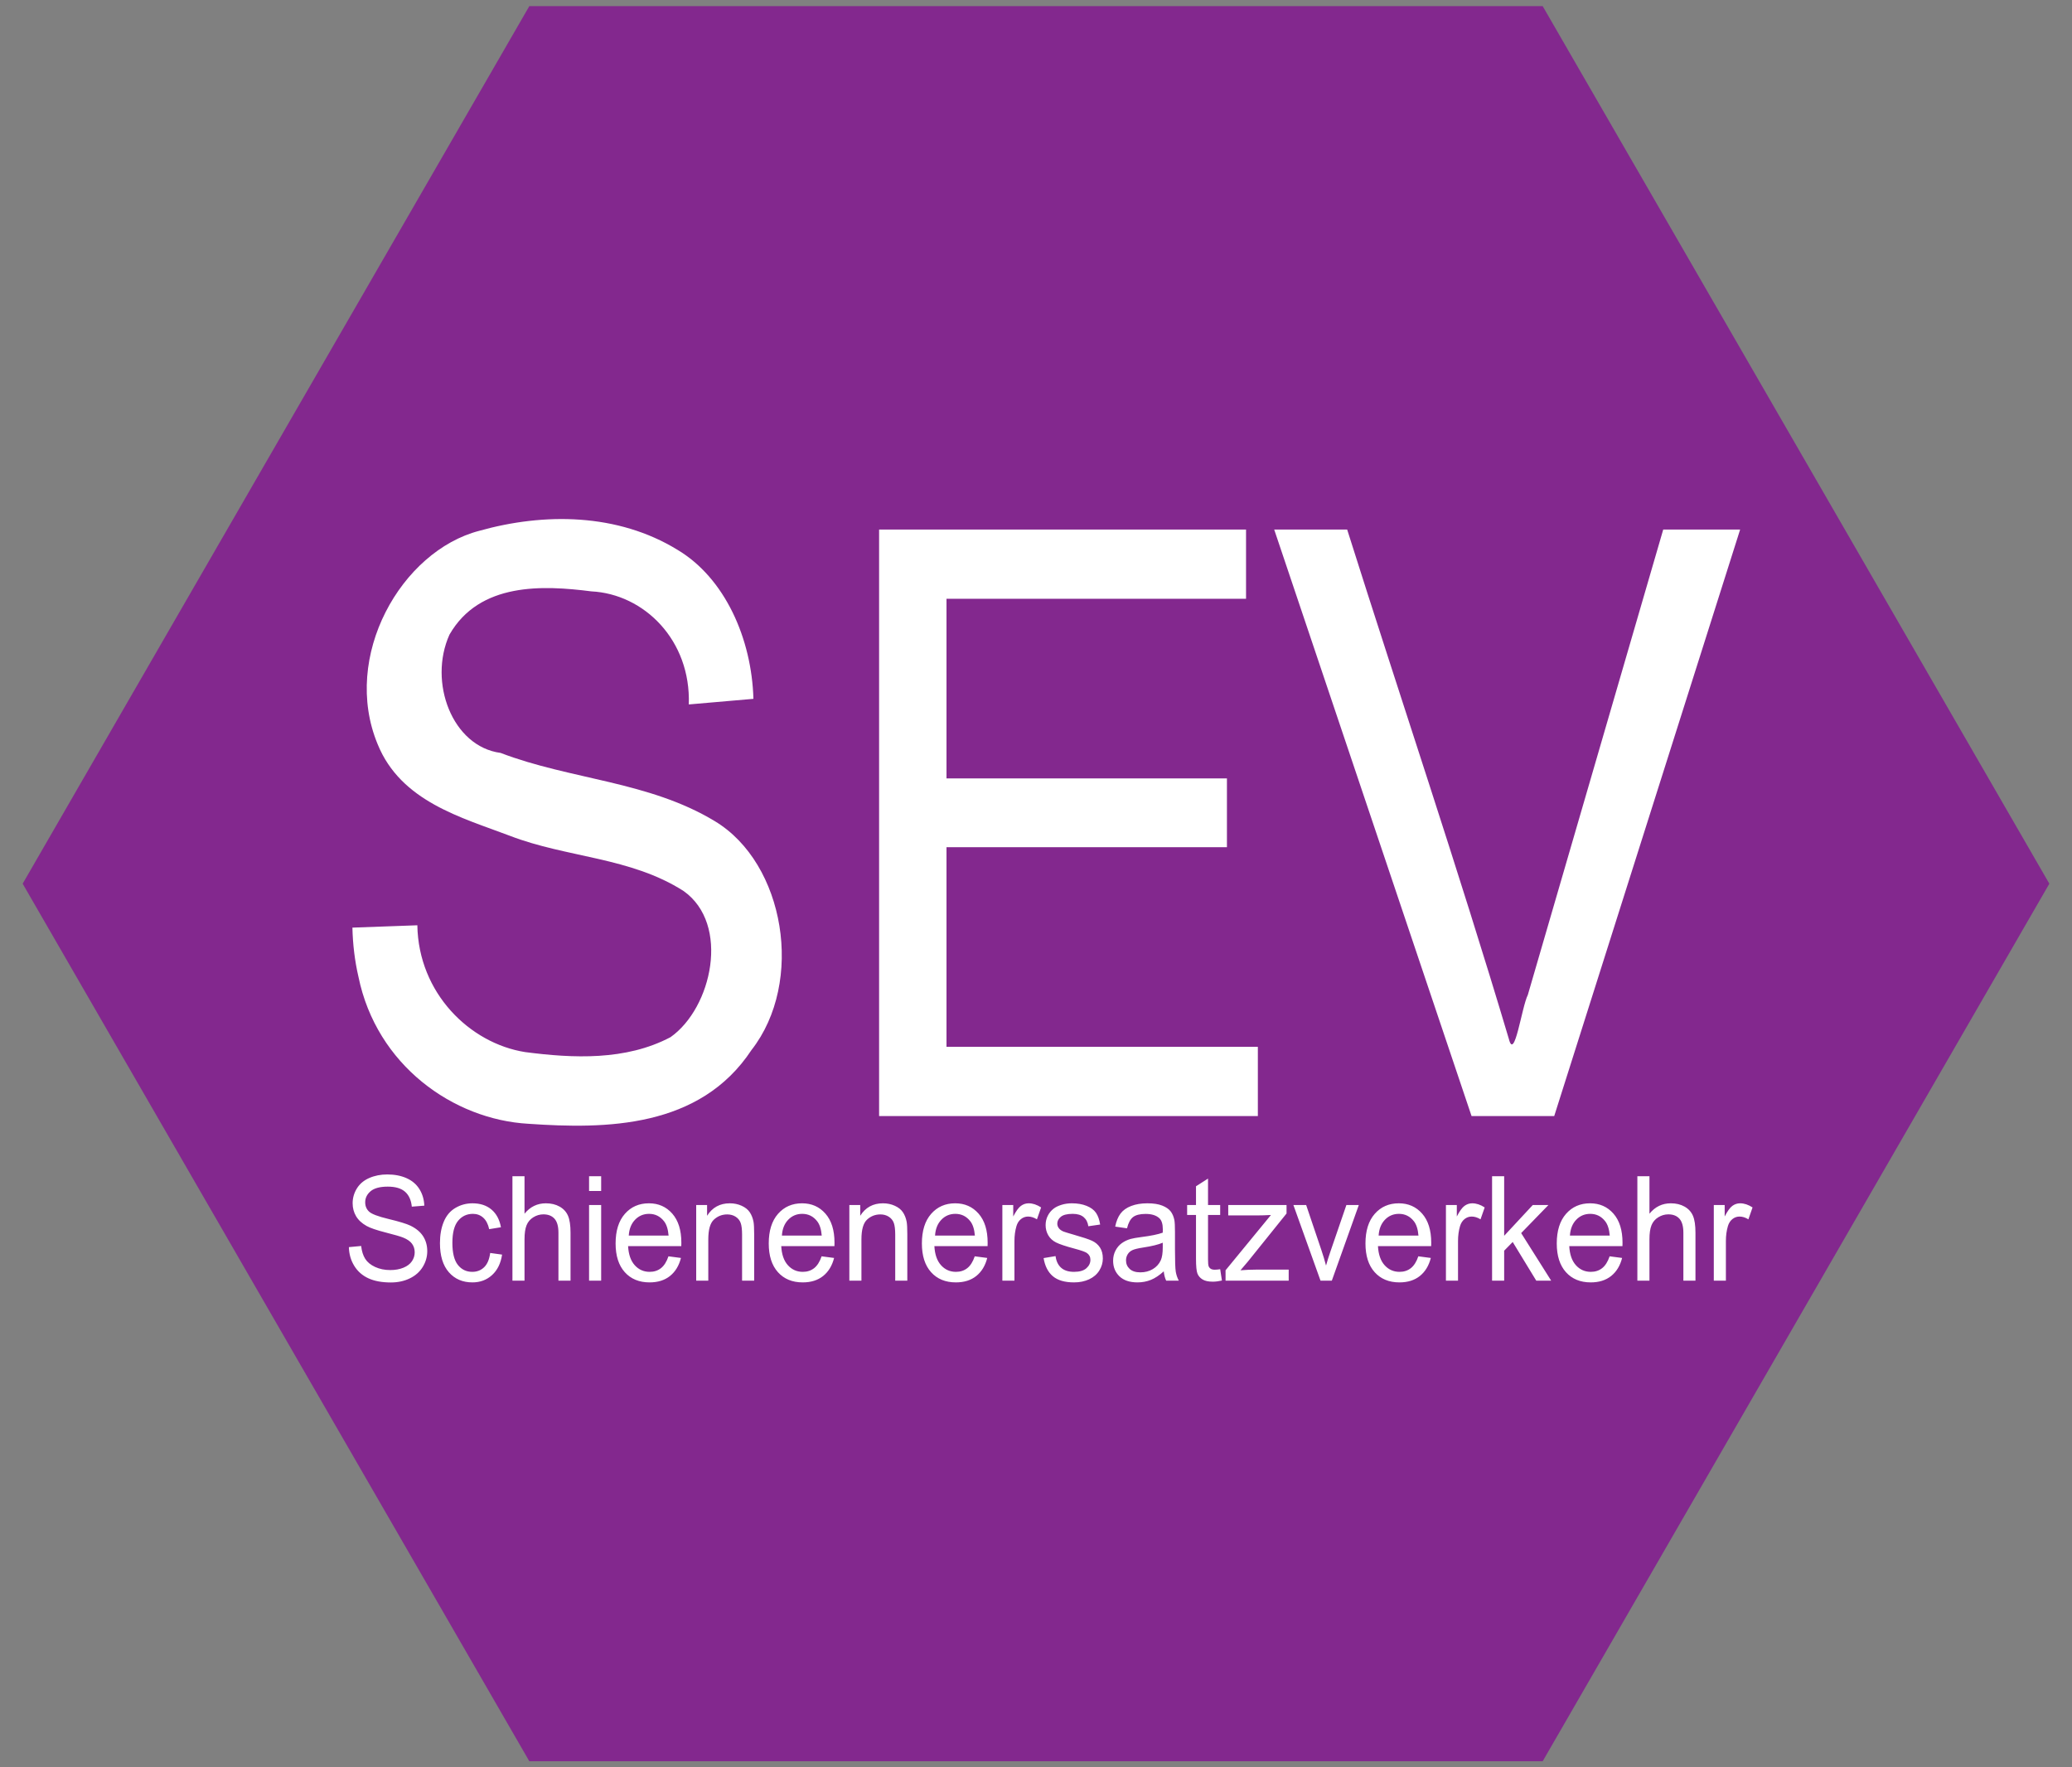
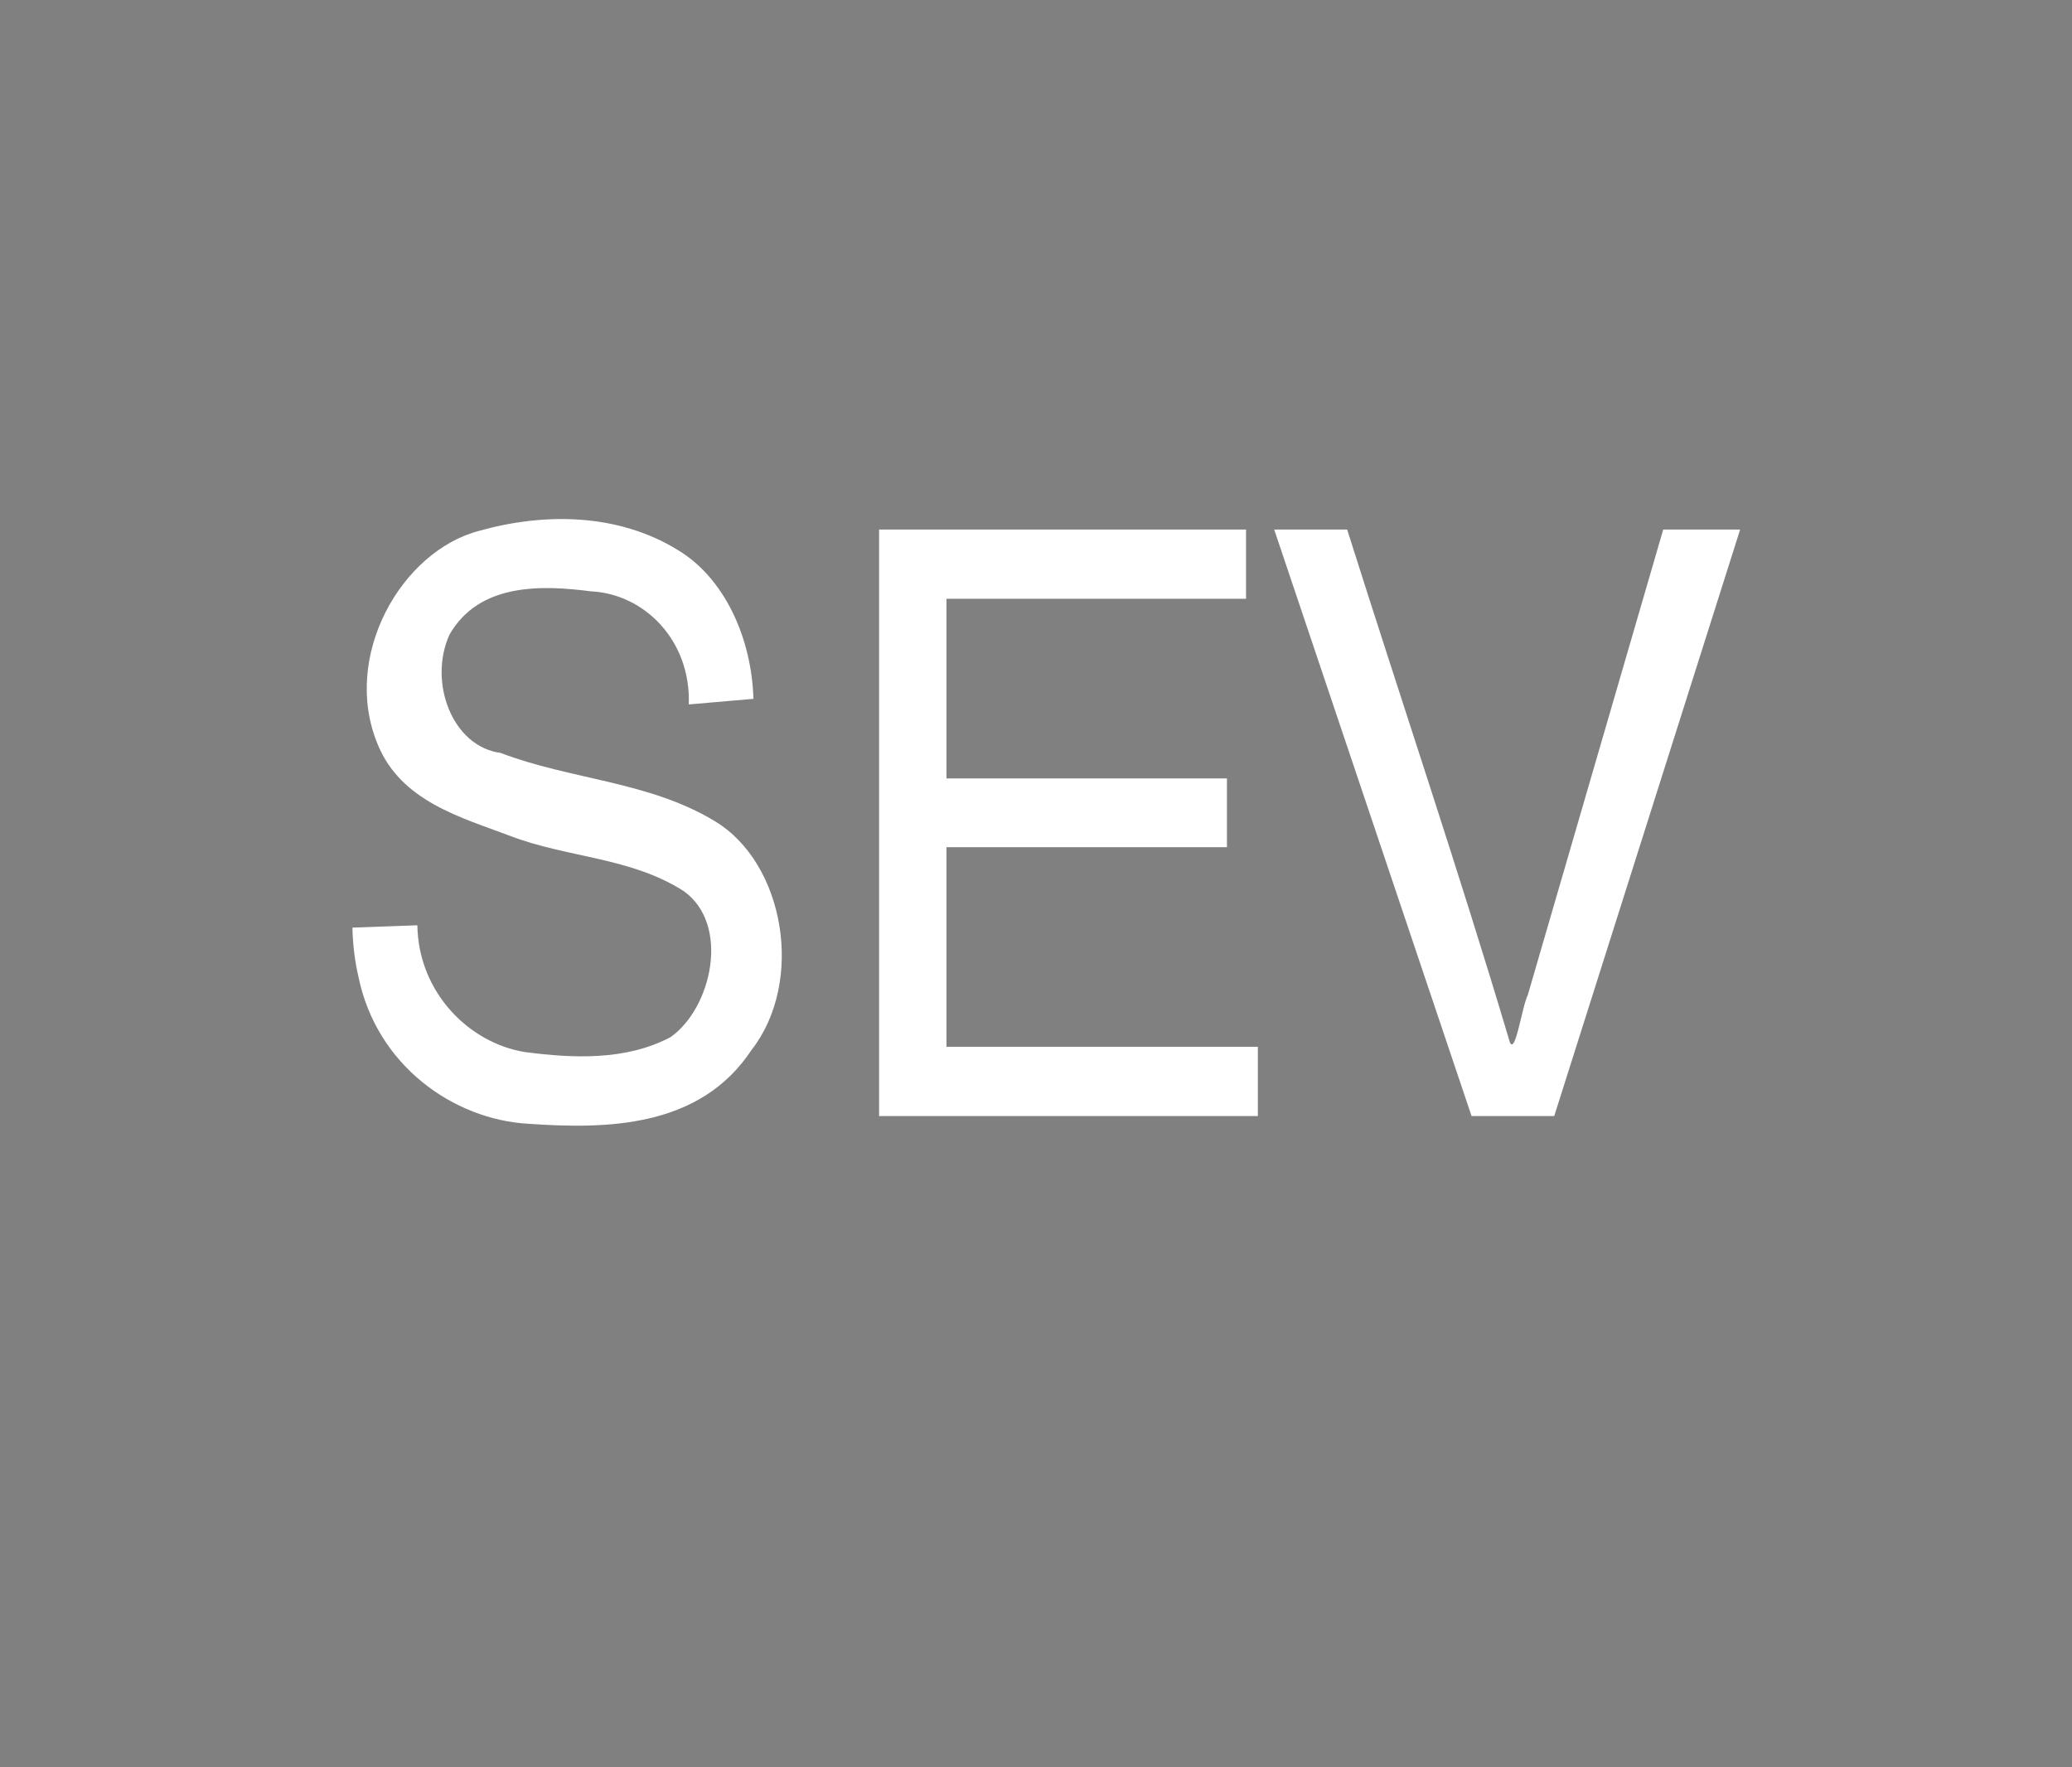
<svg xmlns="http://www.w3.org/2000/svg" width="1340" height="1143" version="1.0">
  <rect width="100%" height="100%" fill="#808080" stroke="none" />
  <g transform="translate(-2.935,2.474)">
-     <path transform="translate(-7.422,24.74)" d="M 1008.029,1111.83 L 352.685,1111.83 L 25.014,544.286 L 352.686,-23.258 L 1008.029,-23.258 L 1335.7,544.286 L 1008.029,1111.83 z" style="fill:#83288e;fill-opacity:1" />
    <path d="M 230.845,597.437 C 244.843,596.932 258.842,596.427 272.84,595.922 C 273.547,639.682 306.634,672.259 342.579,677.935 C 373.557,681.969 407.651,683.55 436.566,668.284 C 463.403,649.394 475.323,595.217 445.027,573.765 C 410.707,551.802 369.591,552.281 332.762,538.082 C 301.657,526.265 262.22,515.964 247.177,478.846 C 223.578,421.964 262.541,353.843 312.904,340.807 C 354.786,329.04 402.311,329.333 441.066,353.093 C 471.754,371.391 489.102,410.579 490.184,449.479 C 476.253,450.686 462.321,451.894 448.39,453.101 C 449.838,411.639 419.553,381.665 385.328,379.973 C 354.201,375.994 313.107,374.003 293.621,407.942 C 279.746,438.708 295.434,480.33 326.668,484.447 C 372.126,501.843 422.421,502.699 465.208,528.576 C 510.551,555.86 523.377,632.546 488.919,676.619 C 455.506,727.23 394.767,727.771 344.752,724.303 C 295.971,721.59 246.43,686.328 234.749,629.206 C 232.342,618.848 231.095,608.15 230.845,597.437 z M 571.463,719.3 C 571.463,592.866 571.463,466.432 571.463,339.998 C 650.566,339.998 729.67,339.998 808.774,339.998 C 808.774,354.919 808.774,369.839 808.774,384.759 C 744.201,384.759 679.628,384.759 615.055,384.759 C 615.055,423.483 615.055,462.206 615.055,500.93 C 675.508,500.93 735.962,500.93 796.415,500.93 C 796.415,515.764 796.415,530.598 796.415,545.432 C 735.962,545.432 675.508,545.432 615.055,545.432 C 615.055,588.468 615.055,631.504 615.055,674.539 C 682.175,674.539 749.294,674.539 816.414,674.539 C 816.414,689.46 816.414,704.38 816.414,719.3 C 734.763,719.3 653.113,719.3 571.463,719.3 z M 954.615,719.3 C 912.071,592.866 869.527,466.432 826.983,339.998 C 842.713,339.998 858.442,339.998 874.171,339.998 C 908.878,449.881 945.807,558.867 978.752,669.46 C 982.4,684.025 986.957,649.078 991.023,640.894 C 1020.206,540.595 1049.388,440.297 1078.571,339.998 C 1095.151,339.998 1111.731,339.998 1128.311,339.998 C 1088.233,466.432 1048.156,592.866 1008.078,719.3 C 990.257,719.3 972.436,719.3 954.615,719.3 z" style="font-size:493.811px;fill:#ffffff;fill-opacity:1;stroke:none" />
-     <path d="M 235.385,780.644 L 243.572,779.929 C 243.959,783.209 244.862,785.901 246.278,788.003 C 247.695,790.106 249.895,791.806 252.877,793.103 C 255.859,794.401 259.215,795.049 262.943,795.049 C 266.253,795.049 269.176,794.557 271.711,793.573 C 274.246,792.589 276.132,791.239 277.37,789.525 C 278.608,787.81 279.227,785.938 279.227,783.91 C 279.227,781.852 278.63,780.055 277.437,778.519 C 276.244,776.983 274.276,775.694 271.532,774.65 C 269.772,773.964 265.88,772.898 259.856,771.451 C 253.831,770.005 249.611,768.64 247.195,767.358 C 244.064,765.717 241.73,763.682 240.194,761.251 C 238.658,758.821 237.89,756.099 237.89,753.087 C 237.89,749.776 238.83,746.682 240.709,743.804 C 242.588,740.926 245.331,738.741 248.94,737.25 C 252.549,735.759 256.56,735.013 260.974,735.013 C 265.836,735.013 270.123,735.796 273.836,737.362 C 277.549,738.928 280.405,741.232 282.403,744.274 C 284.401,747.316 285.475,750.761 285.624,754.608 L 277.303,755.234 C 276.856,751.089 275.342,747.957 272.762,745.84 C 270.182,743.722 266.372,742.663 261.332,742.663 C 256.083,742.663 252.258,743.625 249.857,745.549 C 247.456,747.472 246.256,749.791 246.256,752.505 C 246.256,754.861 247.106,756.8 248.806,758.321 C 250.476,759.842 254.838,761.4 261.891,762.996 C 268.945,764.592 273.784,765.986 276.408,767.179 C 280.226,768.938 283.044,771.168 284.863,773.867 C 286.683,776.566 287.592,779.675 287.592,783.194 C 287.592,786.684 286.593,789.972 284.595,793.059 C 282.597,796.145 279.726,798.546 275.983,800.261 C 272.24,801.976 268.028,802.834 263.345,802.834 C 257.41,802.834 252.437,801.969 248.426,800.239 C 244.414,798.509 241.268,795.907 238.986,792.432 C 236.705,788.958 235.504,785.029 235.385,780.644 L 235.385,780.644 z M 329.51,784.313 L 337.428,785.342 C 336.564,790.8 334.349,795.072 330.785,798.159 C 327.221,801.245 322.844,802.789 317.655,802.789 C 311.153,802.789 305.927,800.664 301.975,796.414 C 298.023,792.164 296.047,786.072 296.047,778.139 C 296.047,773.009 296.897,768.521 298.597,764.674 C 300.297,760.826 302.885,757.941 306.359,756.017 C 309.834,754.093 313.614,753.132 317.7,753.132 C 322.859,753.132 327.079,754.436 330.36,757.046 C 333.641,759.656 335.743,763.361 336.668,768.163 L 328.839,769.371 C 328.093,766.18 326.774,763.779 324.88,762.168 C 322.986,760.558 320.697,759.753 318.013,759.753 C 313.957,759.753 310.661,761.207 308.126,764.114 C 305.591,767.022 304.324,771.623 304.324,777.915 C 304.324,784.298 305.546,788.936 307.992,791.828 C 310.438,794.721 313.629,796.168 317.566,796.168 C 320.727,796.168 323.366,795.199 325.484,793.26 C 327.601,791.321 328.943,788.339 329.51,784.313 L 329.51,784.313 z M 344.318,801.715 L 344.318,736.132 L 352.37,736.132 L 352.37,759.663 C 356.128,755.309 360.87,753.132 366.597,753.132 C 370.116,753.132 373.173,753.825 375.767,755.212 C 378.362,756.599 380.219,758.515 381.337,760.96 C 382.455,763.406 383.015,766.955 383.015,771.608 L 383.015,801.715 L 374.962,801.715 L 374.962,771.608 C 374.962,767.581 374.09,764.651 372.345,762.817 C 370.6,760.983 368.132,760.066 364.941,760.066 C 362.555,760.066 360.311,760.685 358.208,761.922 C 356.106,763.16 354.607,764.838 353.712,766.955 C 352.818,769.073 352.37,771.995 352.37,775.723 L 352.37,801.715 L 344.318,801.715 z M 395.362,745.392 L 395.362,736.132 L 403.414,736.132 L 403.414,745.392 L 395.362,745.392 z M 395.362,801.715 L 395.362,754.205 L 403.414,754.205 L 403.414,801.715 L 395.362,801.715 z M 448.24,786.415 L 456.561,787.444 C 455.249,792.306 452.818,796.078 449.269,798.763 C 445.72,801.447 441.187,802.789 435.669,802.789 C 428.72,802.789 423.21,800.649 419.139,796.369 C 415.068,792.089 413.033,786.087 413.033,778.363 C 413.033,770.37 415.091,764.167 419.206,759.753 C 423.322,755.339 428.661,753.132 435.222,753.132 C 441.574,753.132 446.764,755.294 450.79,759.618 C 454.816,763.943 456.829,770.027 456.83,777.871 C 456.829,778.348 456.815,779.064 456.785,780.018 L 421.354,780.018 C 421.652,785.237 423.128,789.234 425.783,792.007 C 428.437,794.781 431.747,796.168 435.714,796.168 C 438.667,796.168 441.187,795.392 443.274,793.842 C 445.362,792.291 447.017,789.815 448.24,786.415 L 448.24,786.415 z M 421.801,773.397 L 448.33,773.397 C 447.972,769.401 446.958,766.403 445.288,764.405 C 442.723,761.303 439.397,759.753 435.311,759.753 C 431.613,759.753 428.504,760.99 425.984,763.466 C 423.464,765.941 422.069,769.252 421.801,773.397 L 421.801,773.397 z M 466.716,801.715 L 466.716,754.205 L 473.964,754.205 L 473.964,760.96 C 477.453,755.741 482.493,753.132 489.084,753.132 C 491.947,753.132 494.579,753.646 496.98,754.675 C 499.381,755.704 501.178,757.053 502.371,758.724 C 503.564,760.394 504.399,762.377 504.876,764.674 C 505.174,766.165 505.324,768.774 505.324,772.502 L 505.324,801.715 L 497.271,801.715 L 497.271,772.816 C 497.271,769.535 496.958,767.082 496.332,765.456 C 495.705,763.831 494.594,762.534 492.999,761.564 C 491.403,760.595 489.532,760.11 487.384,760.11 C 483.955,760.11 480.995,761.199 478.504,763.376 C 476.014,765.553 474.769,769.684 474.769,775.768 L 474.769,801.715 L 466.716,801.715 z M 550.239,786.415 L 558.56,787.444 C 557.247,792.306 554.817,796.078 551.268,798.763 C 547.719,801.447 543.185,802.789 537.668,802.789 C 530.719,802.789 525.209,800.649 521.138,796.369 C 517.067,792.089 515.031,786.087 515.031,778.363 C 515.031,770.37 517.089,764.167 521.205,759.753 C 525.321,755.339 530.659,753.132 537.221,753.132 C 543.573,753.132 548.763,755.294 552.789,759.618 C 556.815,763.943 558.828,770.027 558.828,777.871 C 558.828,778.348 558.813,779.064 558.783,780.018 L 523.352,780.018 C 523.651,785.237 525.127,789.234 527.781,792.007 C 530.436,794.781 533.746,796.168 537.713,796.168 C 540.665,796.168 543.185,795.392 545.273,793.842 C 547.361,792.291 549.016,789.815 550.239,786.415 L 550.239,786.415 z M 523.8,773.397 L 550.328,773.397 C 549.97,769.401 548.956,766.403 547.286,764.405 C 544.721,761.303 541.396,759.753 537.31,759.753 C 533.612,759.753 530.503,760.99 527.983,763.466 C 525.462,765.941 524.068,769.252 523.8,773.397 L 523.8,773.397 z M 568.715,801.715 L 568.715,754.205 L 575.962,754.205 L 575.962,760.96 C 579.452,755.741 584.492,753.132 591.083,753.132 C 593.946,753.132 596.578,753.646 598.979,754.675 C 601.38,755.704 603.177,757.053 604.37,758.724 C 605.563,760.394 606.398,762.377 606.875,764.674 C 607.173,766.165 607.322,768.774 607.322,772.502 L 607.322,801.715 L 599.27,801.715 L 599.27,772.816 C 599.27,769.535 598.957,767.082 598.33,765.456 C 597.704,763.831 596.593,762.534 594.997,761.564 C 593.402,760.595 591.53,760.11 589.383,760.11 C 585.953,760.11 582.993,761.199 580.503,763.376 C 578.013,765.553 576.767,769.684 576.767,775.768 L 576.767,801.715 L 568.715,801.715 z M 652.237,786.415 L 660.558,787.444 C 659.246,792.306 656.815,796.078 653.266,798.763 C 649.717,801.447 645.184,802.789 639.667,802.789 C 632.718,802.789 627.208,800.649 623.137,796.369 C 619.066,792.089 617.03,786.087 617.03,778.363 C 617.03,770.37 619.088,764.167 623.204,759.753 C 627.319,755.339 632.658,753.132 639.219,753.132 C 645.572,753.132 650.761,755.294 654.787,759.618 C 658.814,763.943 660.827,770.027 660.827,777.871 C 660.827,778.348 660.812,779.064 660.782,780.018 L 625.351,780.018 C 625.649,785.237 627.126,789.234 629.78,792.007 C 632.434,794.781 635.745,796.168 639.711,796.168 C 642.664,796.168 645.184,795.392 647.272,793.842 C 649.359,792.291 651.015,789.815 652.237,786.415 L 652.237,786.415 z M 625.798,773.397 L 652.327,773.397 C 651.969,769.401 650.955,766.403 649.285,764.405 C 646.72,761.303 643.395,759.753 639.309,759.753 C 635.611,759.753 632.501,760.99 629.981,763.466 C 627.461,765.941 626.067,769.252 625.798,773.397 L 625.798,773.397 z M 670.624,801.715 L 670.624,754.205 L 677.871,754.205 L 677.871,761.408 C 679.72,758.038 681.428,755.816 682.994,754.742 C 684.559,753.668 686.282,753.132 688.161,753.132 C 690.875,753.132 693.633,753.997 696.437,755.726 L 693.663,763.197 C 691.695,762.034 689.726,761.453 687.758,761.453 C 685.998,761.453 684.418,761.982 683.016,763.041 C 681.614,764.099 680.615,765.568 680.019,767.447 C 679.124,770.31 678.677,773.442 678.677,776.842 L 678.677,801.715 L 670.624,801.715 z M 698.092,787.534 L 706.055,786.281 C 706.503,789.472 707.748,791.918 709.791,793.618 C 711.834,795.318 714.689,796.168 718.358,796.168 C 722.056,796.168 724.8,795.415 726.589,793.909 C 728.379,792.403 729.273,790.635 729.273,788.607 C 729.273,786.788 728.483,785.357 726.902,784.313 C 725.799,783.597 723.055,782.687 718.671,781.584 C 712.766,780.093 708.672,778.803 706.391,777.714 C 704.109,776.626 702.379,775.119 701.201,773.196 C 700.023,771.272 699.434,769.147 699.434,766.821 C 699.434,764.703 699.919,762.742 700.888,760.938 C 701.857,759.134 703.177,757.635 704.847,756.442 C 706.1,755.518 707.807,754.735 709.97,754.093 C 712.132,753.452 714.451,753.132 716.926,753.132 C 720.654,753.132 723.927,753.668 726.746,754.742 C 729.564,755.816 731.644,757.27 732.986,759.104 C 734.328,760.938 735.253,763.391 735.76,766.463 L 727.887,767.537 C 727.529,765.091 726.492,763.182 724.777,761.81 C 723.062,760.439 720.639,759.753 717.508,759.753 C 713.809,759.753 711.17,760.364 709.589,761.587 C 708.009,762.81 707.218,764.241 707.218,765.881 C 707.218,766.925 707.546,767.865 708.203,768.7 C 708.859,769.565 709.888,770.281 711.289,770.847 C 712.095,771.145 714.466,771.831 718.402,772.905 C 724.099,774.426 728.073,775.671 730.325,776.64 C 732.576,777.61 734.343,779.019 735.626,780.868 C 736.908,782.717 737.55,785.014 737.55,787.757 C 737.55,790.442 736.767,792.969 735.201,795.34 C 733.635,797.711 731.376,799.545 728.423,800.843 C 725.471,802.14 722.13,802.789 718.402,802.789 C 712.229,802.789 707.524,801.506 704.288,798.942 C 701.052,796.377 698.987,792.574 698.092,787.534 L 698.092,787.534 z M 778.125,795.855 C 775.143,798.39 772.272,800.179 769.514,801.223 C 766.755,802.267 763.795,802.789 760.633,802.789 C 755.414,802.789 751.403,801.514 748.599,798.964 C 745.796,796.414 744.394,793.156 744.394,789.189 C 744.394,786.863 744.924,784.738 745.982,782.814 C 747.041,780.89 748.428,779.347 750.143,778.184 C 751.858,777.021 753.789,776.141 755.936,775.544 C 757.517,775.127 759.903,774.724 763.094,774.337 C 769.596,773.561 774.382,772.637 777.454,771.563 C 777.484,770.459 777.499,769.759 777.499,769.46 C 777.499,766.18 776.738,763.868 775.217,762.526 C 773.16,760.707 770.103,759.797 766.047,759.797 C 762.259,759.797 759.463,760.461 757.658,761.788 C 755.854,763.115 754.519,765.464 753.655,768.834 L 745.781,767.76 C 746.497,764.39 747.675,761.669 749.315,759.596 C 750.955,757.523 753.327,755.928 756.428,754.809 C 759.53,753.691 763.124,753.132 767.21,753.132 C 771.266,753.132 774.561,753.609 777.096,754.563 C 779.631,755.518 781.495,756.718 782.688,758.164 C 783.881,759.611 784.716,761.438 785.194,763.645 C 785.462,765.017 785.596,767.492 785.596,771.071 L 785.596,781.808 C 785.596,789.293 785.768,794.028 786.111,796.011 C 786.454,797.995 787.132,799.896 788.146,801.715 L 779.736,801.715 C 778.901,800.045 778.364,798.092 778.125,795.855 L 778.125,795.855 z M 777.454,777.871 C 774.531,779.064 770.147,780.078 764.302,780.913 C 760.991,781.39 758.65,781.927 757.278,782.523 C 755.906,783.12 754.848,783.992 754.102,785.14 C 753.356,786.289 752.984,787.564 752.984,788.965 C 752.984,791.113 753.796,792.902 755.422,794.334 C 757.047,795.765 759.426,796.481 762.557,796.481 C 765.659,796.481 768.418,795.803 770.833,794.446 C 773.249,793.089 775.024,791.232 776.157,788.876 C 777.022,787.057 777.454,784.372 777.454,780.823 L 777.454,777.871 z M 815.704,794.513 L 816.867,801.626 C 814.6,802.103 812.572,802.341 810.783,802.341 C 807.86,802.341 805.593,801.879 803.983,800.955 C 802.372,800.03 801.239,798.815 800.583,797.309 C 799.927,795.803 799.599,792.634 799.599,787.802 L 799.599,760.468 L 793.694,760.468 L 793.694,754.205 L 799.599,754.205 L 799.599,742.44 L 807.607,737.608 L 807.607,754.205 L 815.704,754.205 L 815.704,760.468 L 807.607,760.468 L 807.607,788.25 C 807.607,790.546 807.748,792.022 808.032,792.678 C 808.315,793.335 808.777,793.856 809.418,794.244 C 810.06,794.632 810.977,794.826 812.17,794.826 C 813.064,794.826 814.242,794.721 815.704,794.513 L 815.704,794.513 z M 819.283,801.715 L 819.283,795.184 L 849.524,760.468 C 846.095,760.647 843.067,760.737 840.443,760.737 L 821.072,760.737 L 821.072,754.205 L 859.903,754.205 L 859.903,759.529 L 834.18,789.681 L 829.214,795.184 C 832.823,794.915 836.208,794.781 839.369,794.781 L 861.335,794.781 L 861.335,801.715 L 819.283,801.715 z M 882.54,801.715 L 864.466,754.205 L 872.966,754.205 L 883.166,782.658 C 884.27,785.729 885.284,788.921 886.208,792.231 C 886.924,789.726 887.923,786.714 889.205,783.194 L 899.763,754.205 L 908.039,754.205 L 890.055,801.715 L 882.54,801.715 z M 947.676,786.415 L 955.997,787.444 C 954.684,792.306 952.254,796.078 948.705,798.763 C 945.156,801.447 940.622,802.789 935.105,802.789 C 928.156,802.789 922.646,800.649 918.575,796.369 C 914.504,792.089 912.468,786.087 912.468,778.363 C 912.468,770.37 914.526,764.167 918.642,759.753 C 922.758,755.339 928.096,753.132 934.657,753.132 C 941.01,753.132 946.199,755.294 950.226,759.618 C 954.252,763.943 956.265,770.027 956.265,777.871 C 956.265,778.348 956.25,779.064 956.22,780.018 L 920.789,780.018 C 921.087,785.237 922.564,789.234 925.218,792.007 C 927.872,794.781 931.183,796.168 935.15,796.168 C 938.102,796.168 940.622,795.392 942.71,793.842 C 944.798,792.291 946.453,789.815 947.676,786.415 L 947.676,786.415 z M 921.237,773.397 L 947.765,773.397 C 947.407,769.401 946.393,766.403 944.723,764.405 C 942.158,761.303 938.833,759.753 934.747,759.753 C 931.049,759.753 927.94,760.99 925.419,763.466 C 922.899,765.941 921.505,769.252 921.237,773.397 L 921.237,773.397 z M 966.062,801.715 L 966.062,754.205 L 973.31,754.205 L 973.31,761.408 C 975.159,758.038 976.866,755.816 978.432,754.742 C 979.998,753.668 981.72,753.132 983.599,753.132 C 986.313,753.132 989.072,753.997 991.875,755.726 L 989.101,763.197 C 987.133,762.034 985.165,761.453 983.196,761.453 C 981.437,761.453 979.856,761.982 978.454,763.041 C 977.053,764.099 976.053,765.568 975.457,767.447 C 974.562,770.31 974.115,773.442 974.115,776.842 L 974.115,801.715 L 966.062,801.715 z M 996.796,801.715 L 996.796,736.132 L 1004.849,736.132 L 1004.849,773.531 L 1023.906,754.205 L 1034.33,754.205 L 1016.167,771.831 L 1036.164,801.715 L 1026.233,801.715 L 1010.53,777.423 L 1004.849,782.881 L 1004.849,801.715 L 996.796,801.715 z M 1075.085,786.415 L 1083.406,787.444 C 1082.093,792.306 1079.663,796.078 1076.113,798.763 C 1072.564,801.447 1068.031,802.789 1062.514,802.789 C 1055.565,802.789 1050.055,800.649 1045.984,796.369 C 1041.913,792.089 1039.877,786.087 1039.877,778.363 C 1039.877,770.37 1041.935,764.167 1046.051,759.753 C 1050.167,755.339 1055.505,753.132 1062.066,753.132 C 1068.419,753.132 1073.608,755.294 1077.635,759.618 C 1081.661,763.943 1083.674,770.027 1083.674,777.871 C 1083.674,778.348 1083.659,779.064 1083.629,780.018 L 1048.198,780.018 C 1048.496,785.237 1049.973,789.234 1052.627,792.007 C 1055.281,794.781 1058.592,796.168 1062.559,796.168 C 1065.511,796.168 1068.031,795.392 1070.119,793.842 C 1072.207,792.291 1073.862,789.815 1075.085,786.415 L 1075.085,786.415 z M 1048.646,773.397 L 1075.174,773.397 C 1074.816,769.401 1073.802,766.403 1072.132,764.405 C 1069.567,761.303 1066.242,759.753 1062.156,759.753 C 1058.458,759.753 1055.348,760.99 1052.828,763.466 C 1050.308,765.941 1048.914,769.252 1048.646,773.397 L 1048.646,773.397 z M 1093.561,801.715 L 1093.561,736.132 L 1101.613,736.132 L 1101.613,759.663 C 1105.371,755.309 1110.113,753.132 1115.839,753.132 C 1119.359,753.132 1122.416,753.825 1125.01,755.212 C 1127.605,756.599 1129.461,758.515 1130.58,760.96 C 1131.698,763.406 1132.257,766.955 1132.257,771.608 L 1132.257,801.715 L 1124.205,801.715 L 1124.205,771.608 C 1124.205,767.581 1123.333,764.651 1121.588,762.817 C 1119.843,760.983 1117.375,760.066 1114.184,760.066 C 1111.798,760.066 1109.554,760.685 1107.451,761.922 C 1105.349,763.16 1103.85,764.838 1102.955,766.955 C 1102.061,769.073 1101.613,771.995 1101.613,775.723 L 1101.613,801.715 L 1093.561,801.715 z M 1144.47,801.715 L 1144.47,754.205 L 1151.718,754.205 L 1151.718,761.408 C 1153.567,758.038 1155.274,755.816 1156.84,754.742 C 1158.406,753.668 1160.128,753.132 1162.007,753.132 C 1164.721,753.132 1167.48,753.997 1170.283,755.726 L 1167.51,763.197 C 1165.541,762.034 1163.573,761.453 1161.604,761.453 C 1159.845,761.453 1158.264,761.982 1156.862,763.041 C 1155.461,764.099 1154.462,765.568 1153.865,767.447 C 1152.97,770.31 1152.523,773.442 1152.523,776.842 L 1152.523,801.715 L 1144.47,801.715 z" style="font-size:91.62px;fill:#ffffff;fill-opacity:1;stroke:none;" transform="scale(0.971,1.03)" />
  </g>
</svg>